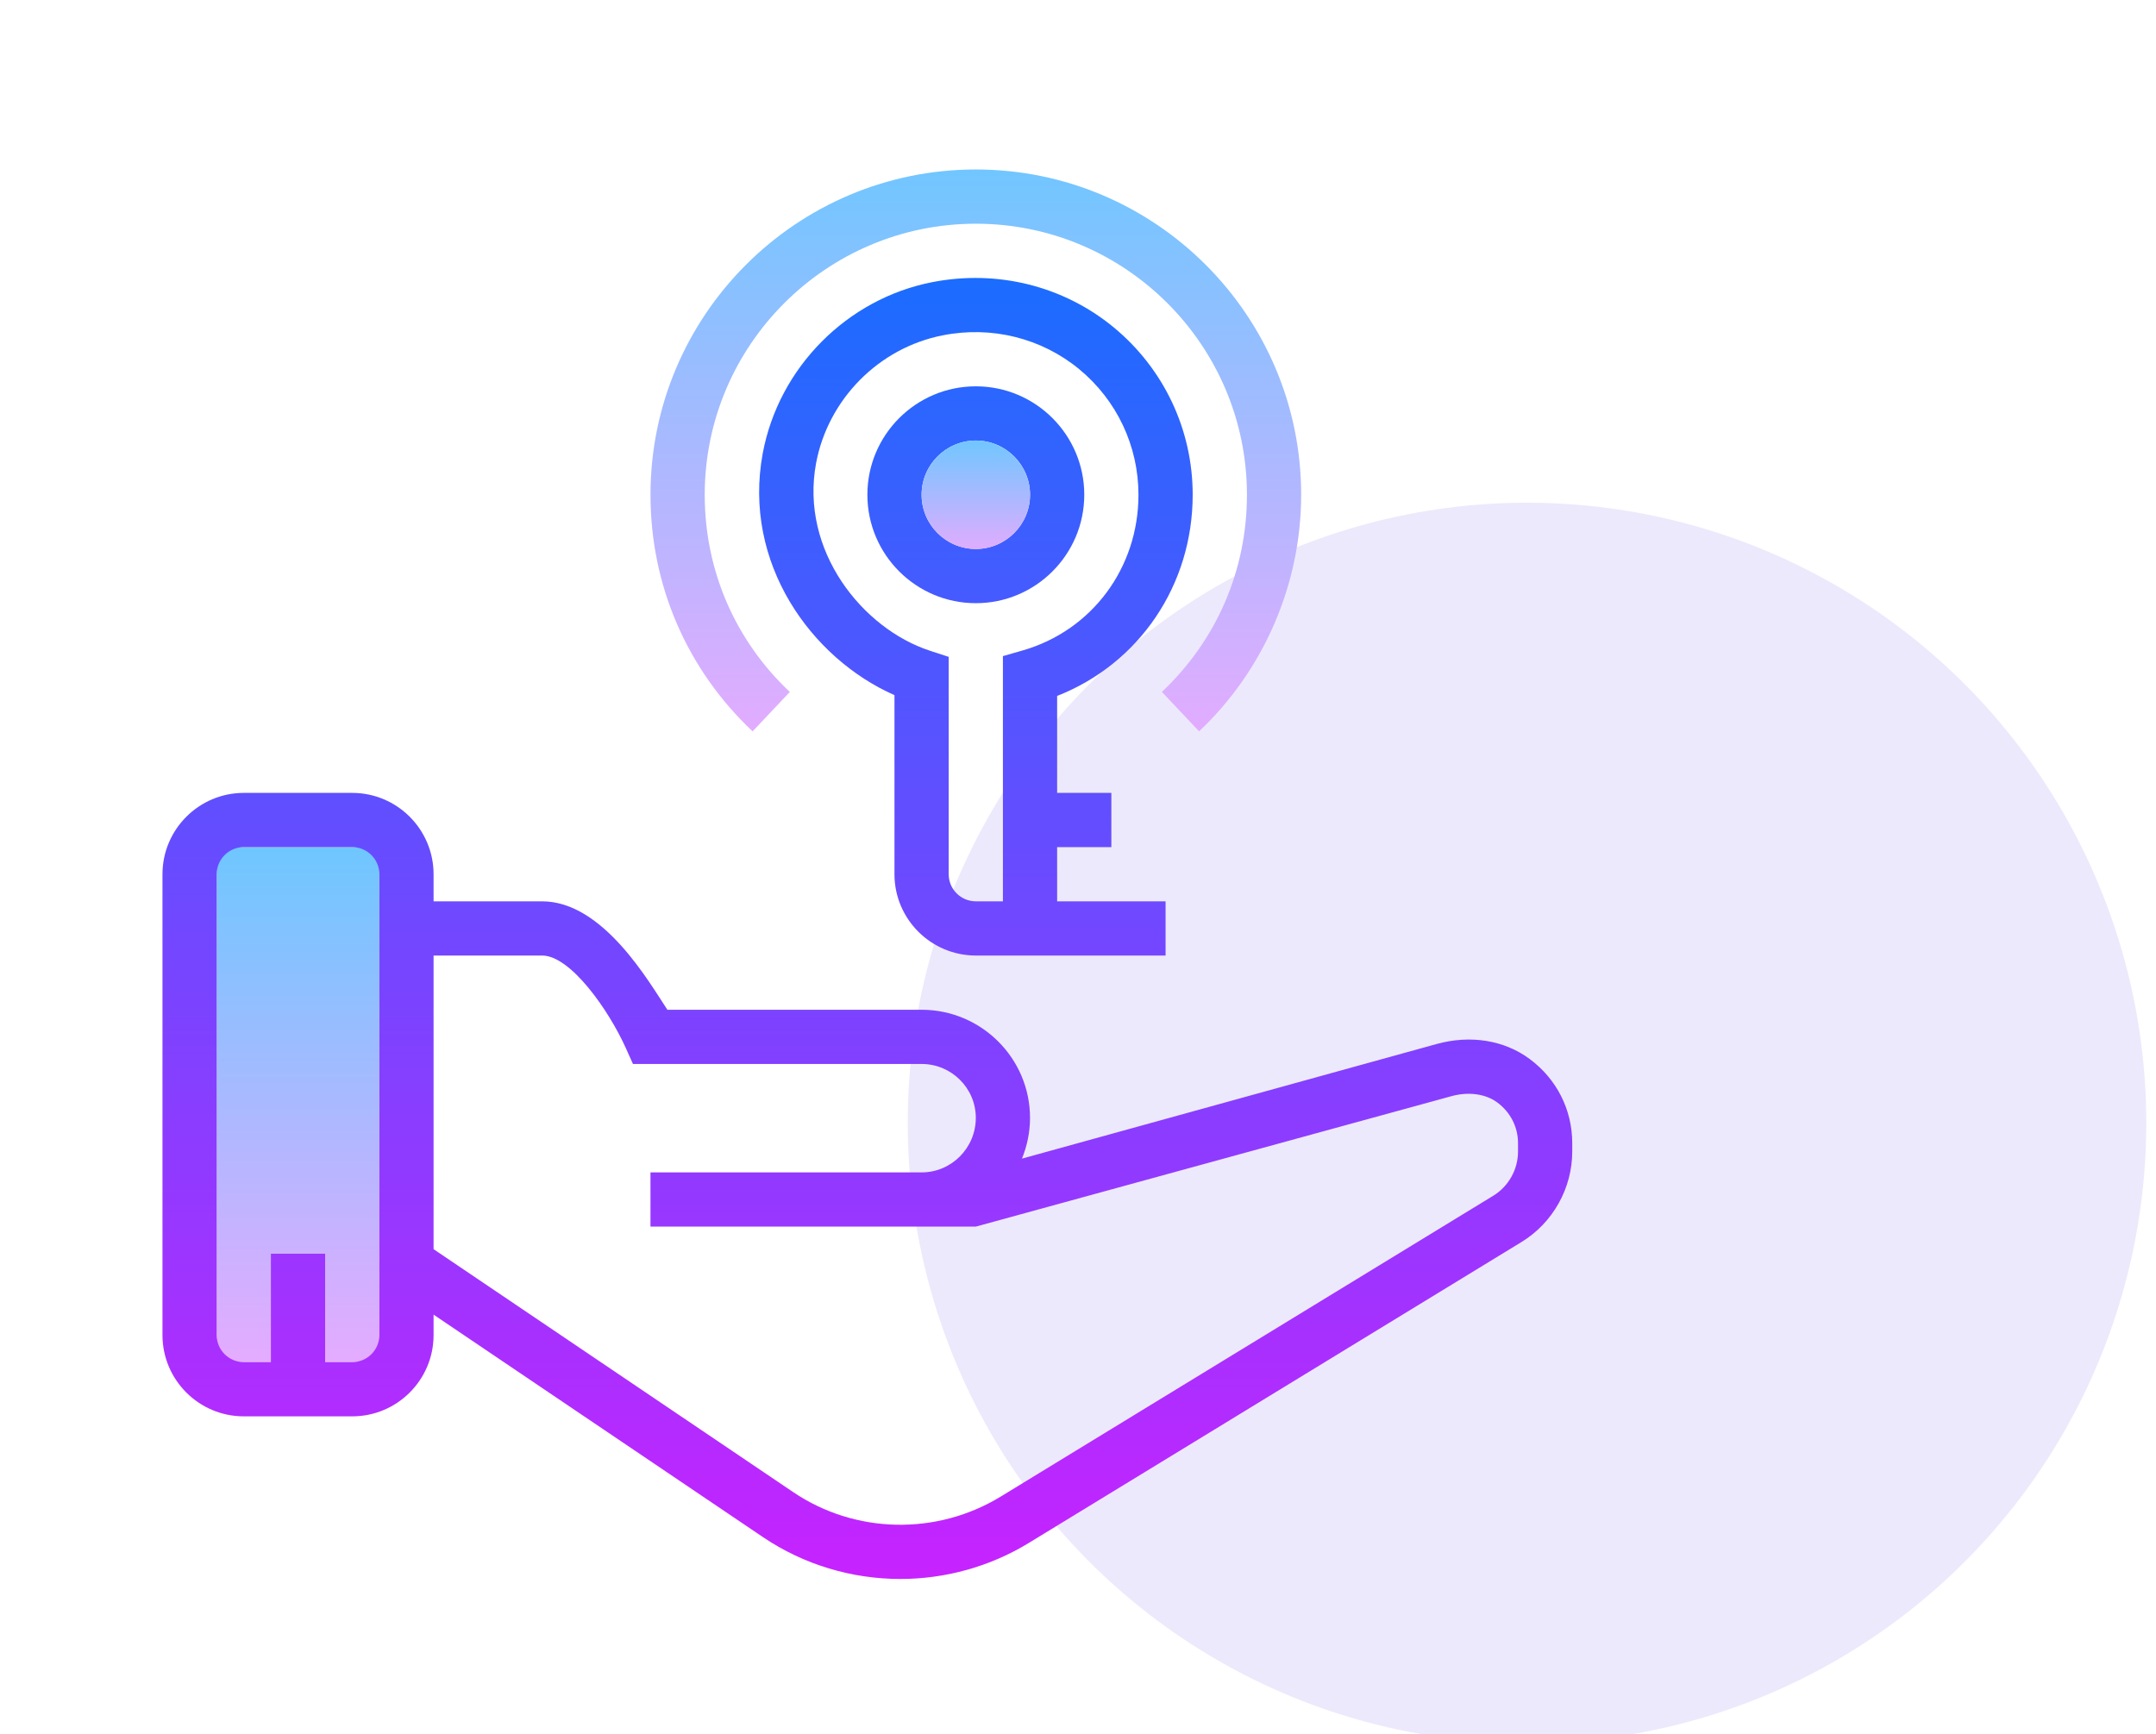
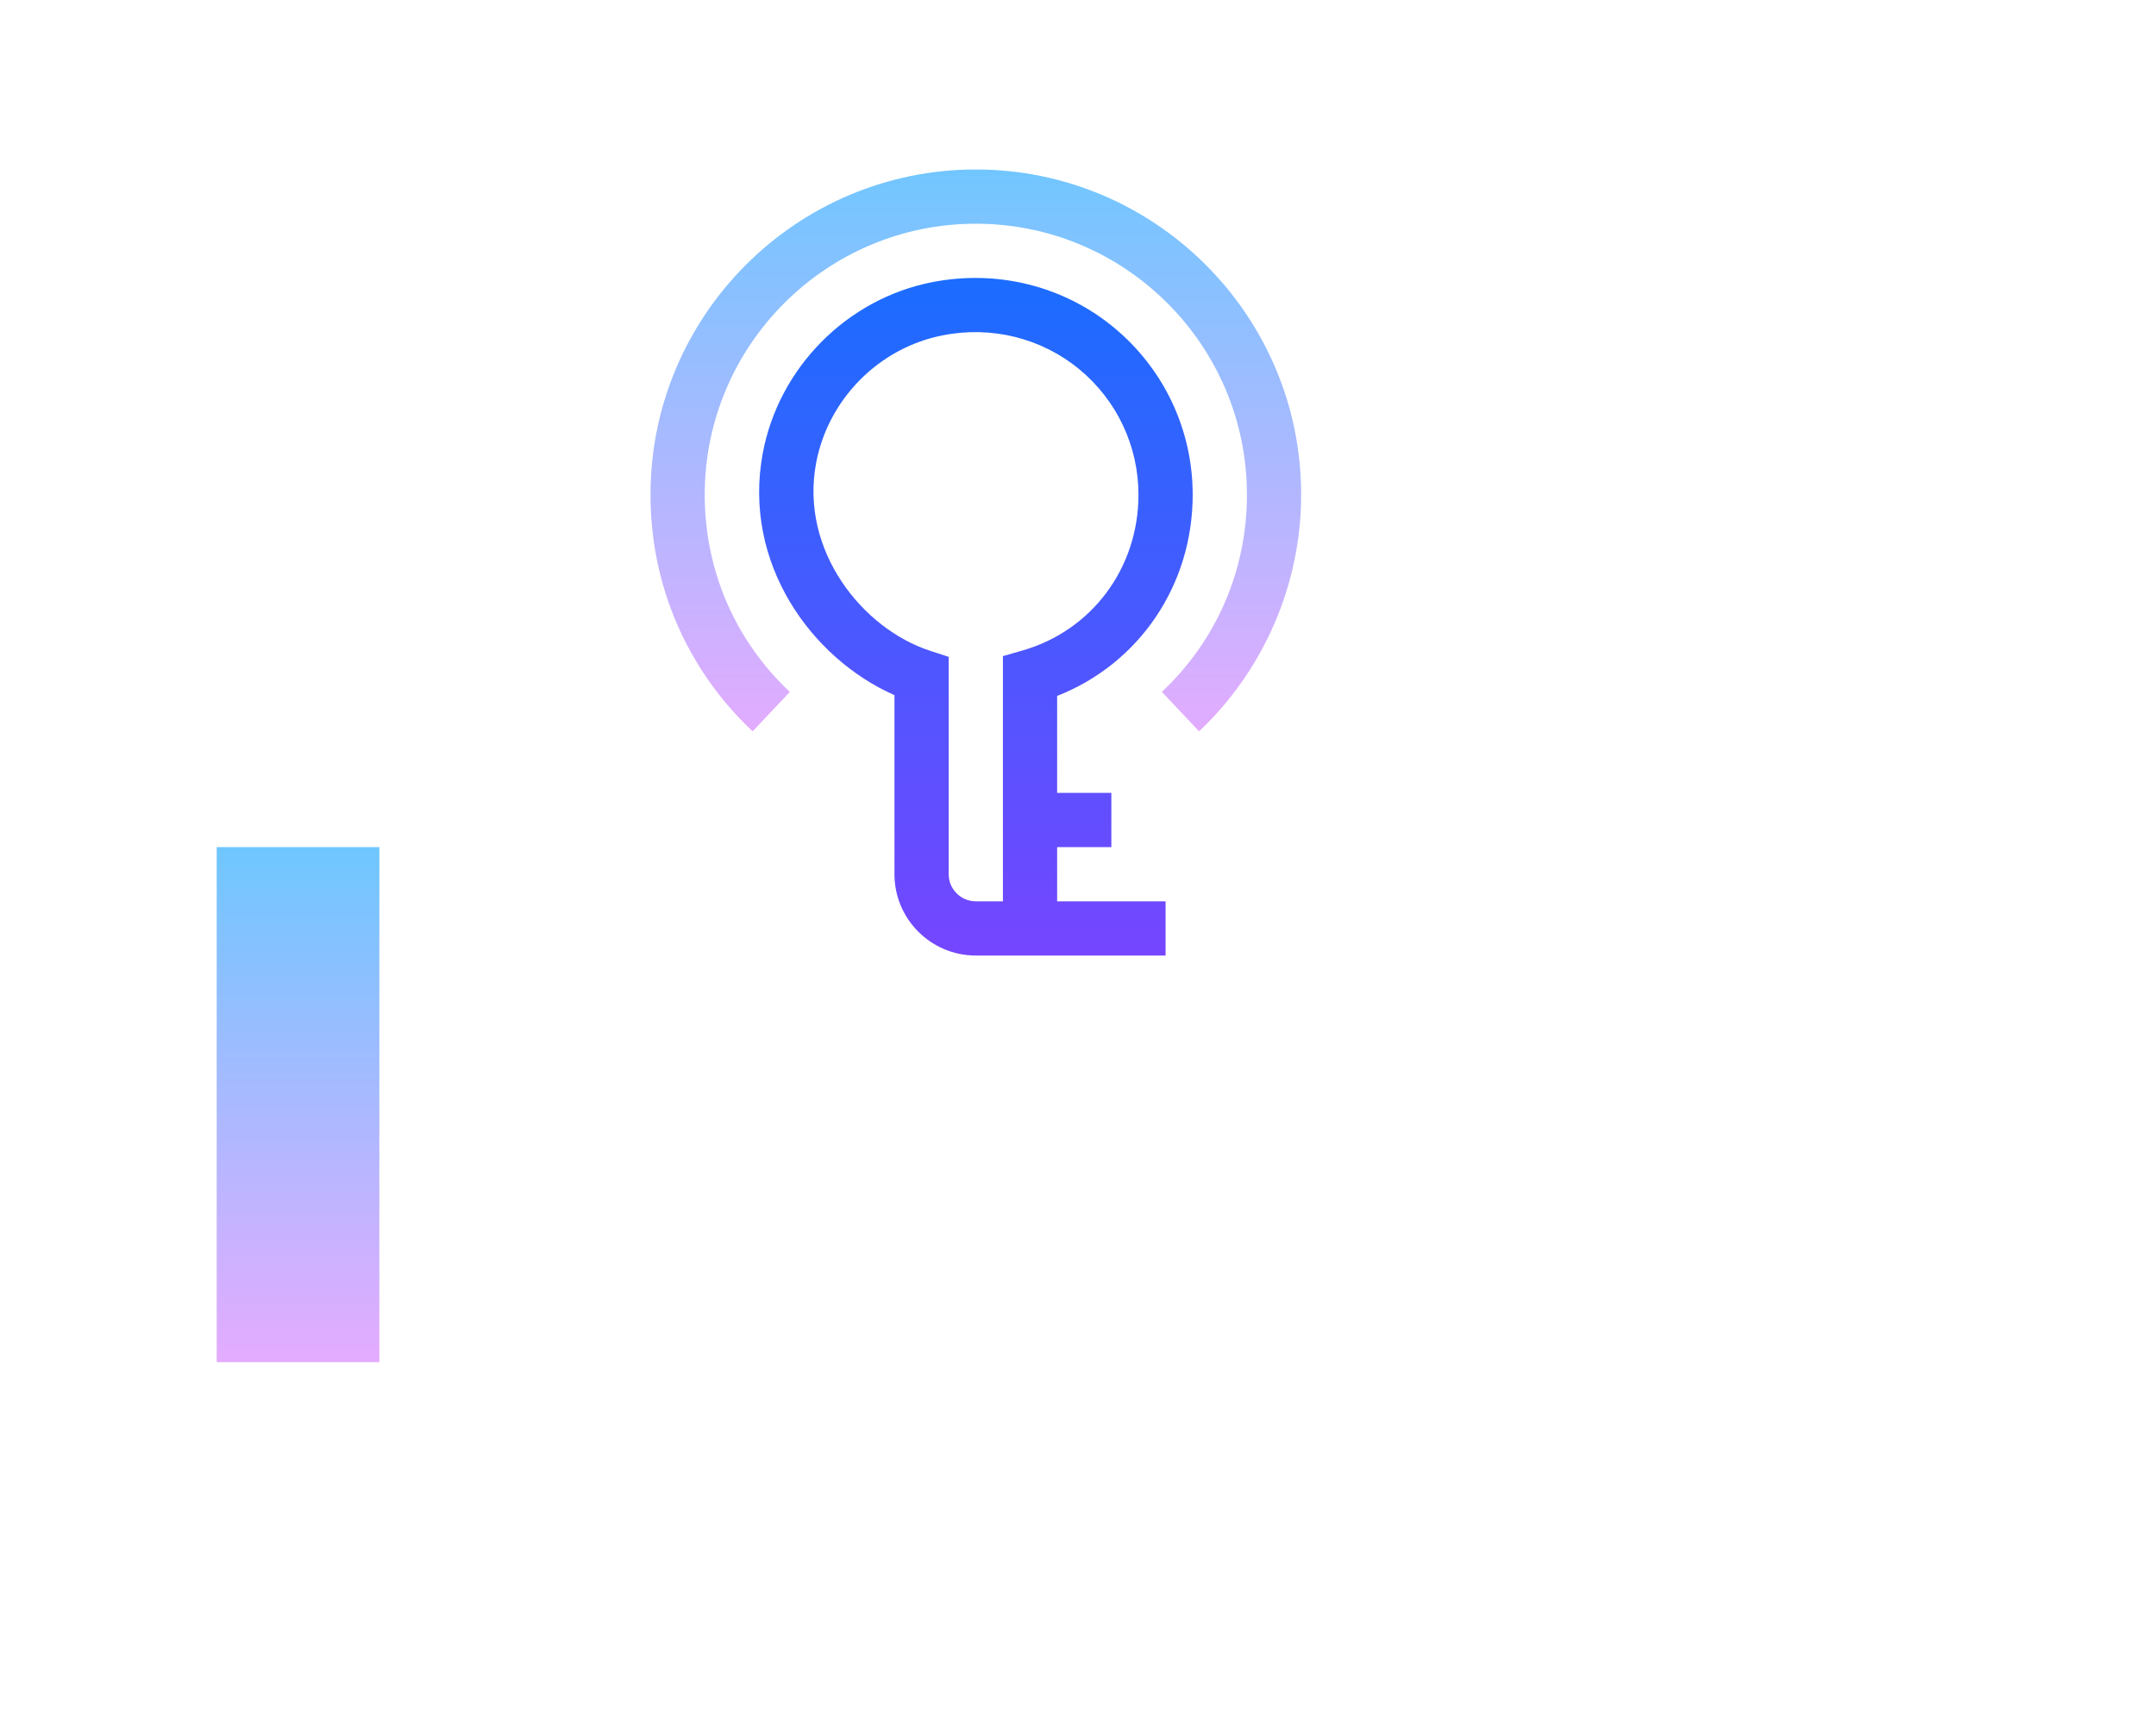
<svg xmlns="http://www.w3.org/2000/svg" width="100%" height="100%" viewBox="0 0 87 70" version="1.1" xml:space="preserve" style="fill-rule:evenodd;clip-rule:evenodd;stroke-linejoin:round;stroke-miterlimit:2;">
  <g transform="matrix(1,0,0,1,-10607,-604)">
    <g transform="matrix(1,0,0,1.129,10427,4.54747e-13)">
      <g transform="matrix(0.559,0,0,0.496,-626.34,540.759)">
-         <circle cx="1552.7" cy="69.297" r="44.703" style="fill:rgb(100,73,230);fill-opacity:0.12;" />
-       </g>
+         </g>
      <g id="icons8_lease_1" transform="matrix(1.094,0,0,0.969,215,566.238)">
        <g transform="matrix(1,0,0,1,-32,-32)">
          <rect x="8" y="31" width="6" height="19" style="fill:url(#_Linear1);fill-rule:nonzero;" />
          <path d="M27.767,26.73C25.339,24.439 24.001,21.338 24.001,18.001C24.001,11.384 29.384,6.001 36.001,6.001C42.618,6.001 48.001,11.384 48.001,18.001C48.001,21.289 46.629,24.47 44.236,26.729L42.863,25.274C44.886,23.365 46.001,20.782 46.001,18.002C46.001,12.488 41.515,8.002 36.001,8.002C30.487,8.002 26.001,12.488 26.001,18.002C26.001,20.783 27.115,23.367 29.14,25.276L27.767,26.73Z" style="fill:url(#_Linear2);fill-rule:nonzero;" />
-           <path d="M56.428,38.815C55.491,38.12 54.24,37.919 52.993,38.265L37.703,42.492C37.891,42.028 38,41.522 38,40.991C38,38.791 36.206,37 34.001,37L24.624,37C23.957,36 22.261,33 20.001,33L16,33L16,32.001C16,30.347 14.654,29 13,29L9,29C7.346,29 6,30.347 6,32.001L6,49.001C6,50.655 7.346,52 9,52L13,52C14.654,52 16,50.655 16,49.001L16,48.248L28.14,56.449C29.664,57.48 31.437,57.999 33.215,57.999C34.856,57.999 36.501,57.558 37.957,56.669L56.129,45.568C57.283,44.864 58,43.587 58,42.233L58,41.921C58,40.688 57.427,39.556 56.428,38.815ZM14,49.001C14,49.553 13.552,50 13,50L12,50L12,46L10,46L10,50L9,50C8.448,50 8,49.553 8,49.001L8,32.001C8,31.449 8.448,31 9,31L13,31C13.552,31 14,31.449 14,32.001L14,49.001ZM56,42.233C56,42.893 55.65,43.517 55.087,43.861L36.915,54.962C34.548,56.405 31.545,56.338 29.26,54.792L16,45.833L16,35L20.001,35C21.061,35 22.47,37.034 23.089,38.409L23.354,39L34,39C35.104,39 36,39.892 36,40.988C36,42.098 35.104,43 34.001,43L24,43L24,45L36.001,45L53.526,40.193C54.163,40.013 54.804,40.099 55.236,40.421C55.722,40.781 56,41.328 56,41.922L56,42.233Z" style="fill:url(#_Linear3);fill-rule:nonzero;" />
          <path d="M33,25.394L33,32.001C33,33.655 34.347,35 36.001,35L43,35L43,33L39,33L39,31L41,31L41,29L39,29L39,25.423C42.02,24.237 44,21.344 44,18.001C44,15.603 42.937,13.352 41.085,11.824C39.235,10.3 36.802,9.69 34.402,10.156C31.247,10.77 28.731,13.309 28.141,16.474C27.39,20.523 29.933,24.041 33,25.394ZM30.108,16.84C30.548,14.476 32.427,12.578 34.785,12.119C36.587,11.763 38.424,12.223 39.813,13.368C41.202,14.513 42,16.202 42,18.001C42,20.703 40.281,23.012 37.724,23.746L37,23.954L37,33L36.001,33C35.449,33 35,32.553 35,32.001L35,23.981L34.311,23.756C31.822,22.943 29.509,20.067 30.108,16.84Z" style="fill:url(#_Linear4);fill-rule:nonzero;" />
-           <path d="M36.001,22.001C38.207,22.001 40.001,20.207 40.001,18.001C40.001,15.795 38.207,14.001 36.001,14.001C33.795,14.001 32.001,15.795 32.001,18.001C32.001,20.207 33.795,22.001 36.001,22.001ZM36.001,16.001C37.104,16.001 38.001,16.898 38.001,18.001C38.001,19.104 37.104,20.001 36.001,20.001C34.898,20.001 34.001,19.104 34.001,18.001C34.001,16.898 34.898,16.001 36.001,16.001Z" style="fill:url(#_Linear5);fill-rule:nonzero;" />
-           <path d="M36.001,16.001C34.904,16.001 34.001,16.904 34.001,18.001C34.001,19.098 34.904,20.001 36.001,20.001C37.098,20.001 38.001,19.098 38.001,18.001C38.001,16.904 37.098,16.001 36.001,16.001Z" style="fill:url(#_Linear6);fill-rule:nonzero;" />
        </g>
      </g>
    </g>
  </g>
  <defs>
    <linearGradient id="_Linear1" x1="0" y1="0" x2="1" y2="0" gradientUnits="userSpaceOnUse" gradientTransform="matrix(1.19526e-15,19.52,-19.52,1.19526e-15,11,30.75)">
      <stop offset="0" style="stop-color:rgb(109,199,255);stop-opacity:1" />
      <stop offset="1" style="stop-color:rgb(230,171,255);stop-opacity:1" />
    </linearGradient>
    <linearGradient id="_Linear2" x1="0" y1="0" x2="1" y2="0" gradientUnits="userSpaceOnUse" gradientTransform="matrix(1.35617e-15,22.148,-22.148,1.35617e-15,36.001,5.251)">
      <stop offset="0" style="stop-color:rgb(109,199,255);stop-opacity:1" />
      <stop offset="1" style="stop-color:rgb(230,171,255);stop-opacity:1" />
    </linearGradient>
    <linearGradient id="_Linear3" x1="0" y1="0" x2="1" y2="0" gradientUnits="userSpaceOnUse" gradientTransform="matrix(2.98263e-15,48.71,-48.71,2.98263e-15,32,9.624)">
      <stop offset="0" style="stop-color:rgb(26,109,255);stop-opacity:1" />
      <stop offset="1" style="stop-color:rgb(200,34,255);stop-opacity:1" />
    </linearGradient>
    <linearGradient id="_Linear4" x1="0" y1="0" x2="1" y2="0" gradientUnits="userSpaceOnUse" gradientTransform="matrix(2.98238e-15,48.706,-48.706,2.98238e-15,36.004,9.626)">
      <stop offset="0" style="stop-color:rgb(26,109,255);stop-opacity:1" />
      <stop offset="1" style="stop-color:rgb(200,34,255);stop-opacity:1" />
    </linearGradient>
    <linearGradient id="_Linear5" x1="0" y1="0" x2="1" y2="0" gradientUnits="userSpaceOnUse" gradientTransform="matrix(2.9825e-15,48.708,-48.708,2.9825e-15,36.001,9.626)">
      <stop offset="0" style="stop-color:rgb(26,109,255);stop-opacity:1" />
      <stop offset="1" style="stop-color:rgb(200,34,255);stop-opacity:1" />
    </linearGradient>
    <linearGradient id="_Linear6" x1="0" y1="0" x2="1" y2="0" gradientUnits="userSpaceOnUse" gradientTransform="matrix(2.67891e-16,4.375,-4.375,2.67891e-16,36.001,15.876)">
      <stop offset="0" style="stop-color:rgb(109,199,255);stop-opacity:1" />
      <stop offset="1" style="stop-color:rgb(230,171,255);stop-opacity:1" />
    </linearGradient>
  </defs>
</svg>